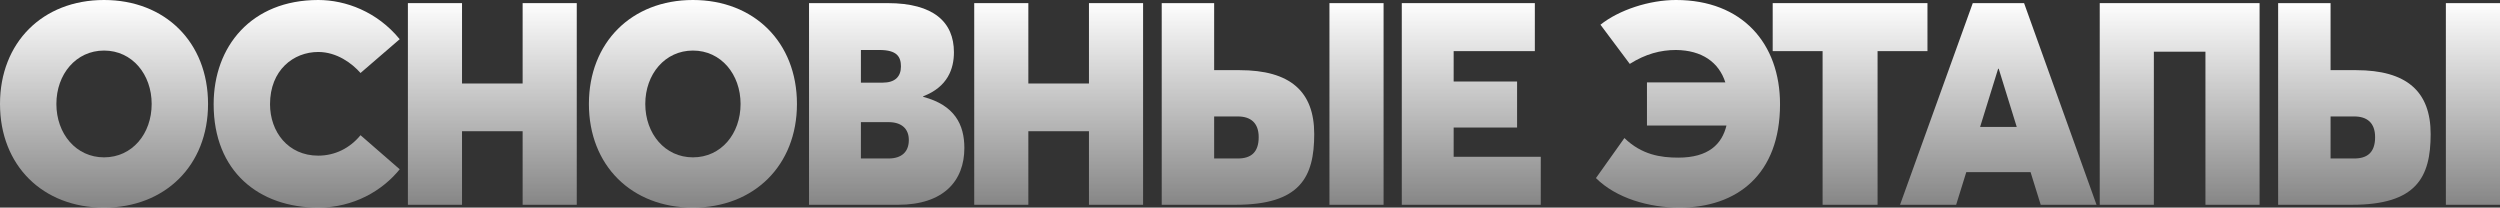
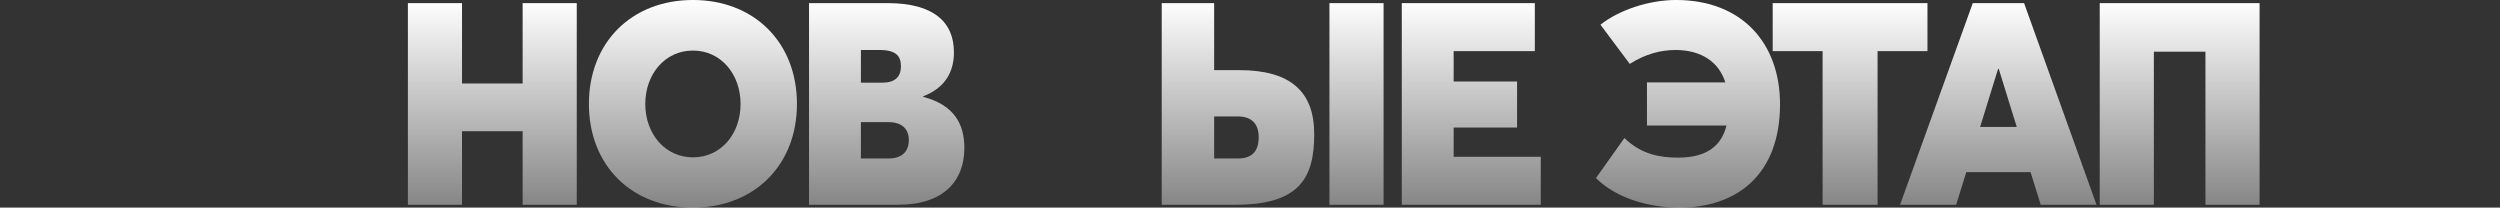
<svg xmlns="http://www.w3.org/2000/svg" width="1180" height="98" viewBox="0 0 1180 98" fill="none">
  <rect x="0" y="0" width="1180" height="98" fill="#333333" stroke="none" />
-   <path d="M49.099 98C20.092 98 0 78.025 0 49.067C0 20.109 20.092 0 49.099 0C77.841 0 98.199 19.841 98.199 49.067C98.199 78.159 77.841 98 49.099 98ZM49.099 74.271C62.406 74.271 71.587 63.144 71.587 49.067C71.587 35.124 62.406 23.863 49.099 23.863C35.926 23.863 26.612 34.99 26.612 49.067C26.612 63.144 35.926 74.271 49.099 74.271Z" fill="url(#paint0_linear_17_135)" />
-   <path d="M150.206 98C122.263 98 100.84 80.974 100.84 49.201C100.84 21.852 118.671 0 150.206 0C163.113 0 178.016 5.497 188.661 18.501L170.165 34.454C166.173 29.896 158.988 24.534 150.206 24.534C138.497 24.534 127.453 33.114 127.453 49.201C127.453 62.205 135.968 73.466 150.206 73.466C158.057 73.466 165.109 69.981 170.165 63.814L188.661 79.901C180.544 89.956 166.972 98 150.206 98Z" fill="url(#paint1_linear_17_135)" />
  <path d="M192.527 96.659V1.475H218.074V39.414H246.682V1.475H272.23V96.659H246.682V61.937H218.074V96.659H192.527Z" fill="url(#paint2_linear_17_135)" />
  <path d="M327.061 98C298.054 98 277.962 78.025 277.962 49.067C277.962 20.109 298.054 0 327.061 0C355.803 0 376.161 19.841 376.161 49.067C376.161 78.159 355.803 98 327.061 98ZM327.061 74.271C340.368 74.271 349.549 63.144 349.549 49.067C349.549 35.124 340.368 23.863 327.061 23.863C313.888 23.863 304.574 34.99 304.574 49.067C304.574 63.144 313.888 74.271 327.061 74.271Z" fill="url(#paint3_linear_17_135)" />
  <path d="M381.863 96.659V1.475H418.987C440.676 1.475 450.256 10.457 450.256 24.668C450.256 32.443 447.329 41.023 435.752 45.447V45.715C450.522 49.603 455.179 58.72 455.179 69.847C455.179 85.398 445.333 96.659 423.91 96.659H381.863ZM406.346 39.012H416.592C422.446 39.012 425.241 36.197 425.241 31.371C425.241 26.813 423.378 23.595 415.128 23.595H406.346V39.012ZM406.346 74.807H419.386C425.507 74.807 428.966 71.724 428.966 66.093C428.966 60.73 425.507 57.647 419.386 57.647H406.346V74.807Z" fill="url(#paint4_linear_17_135)" />
-   <path d="M459.833 96.659V1.475H485.381V39.414H513.989V1.475H539.537V96.659H513.989V61.937H485.381V96.659H459.833Z" fill="url(#paint5_linear_17_135)" />
  <path d="M548.329 96.659V1.475H573.078V33.114H585.054C609.005 33.114 620.315 43.168 620.315 63.278C620.315 83.655 613.662 96.659 583.191 96.659H548.329ZM627.5 96.659V1.475H653.048V96.659H627.5ZM573.078 74.807H584.256C590.376 74.807 594.102 71.992 594.102 64.752C594.102 57.915 590.243 54.966 584.256 54.966H573.078V74.807Z" fill="url(#paint6_linear_17_135)" />
  <path d="M661.641 96.659V1.475H724.445V24.131H686.124V38.476H716.063V60.194H686.124V74.003H727.24V96.659H661.641Z" fill="url(#paint7_linear_17_135)" />
  <path d="M791.074 0C822.343 0 840.173 20.512 840.173 49.201C840.173 82.315 819.948 98 792.67 98C778.3 98 762.865 93.576 753.284 84.057L766.724 65.155C774.84 73.064 783.888 74.405 792.138 74.405C806.509 74.405 812.763 67.97 814.891 59.256H777.368V38.878H814.359C811.299 29.36 803.315 23.729 791.074 23.595C783.755 23.595 776.703 25.472 769.252 30.164L755.413 11.664C764.195 4.692 778.433 0 791.074 0Z" fill="url(#paint8_linear_17_135)" />
  <path d="M860.264 96.659V24.131H836.712V1.475H909.763V24.131H886.211V96.659H860.264Z" fill="url(#paint9_linear_17_135)" />
  <path d="M896.819 96.659L931.148 1.475H955.365L989.562 96.659H963.216L958.426 81.242H928.088L923.298 96.659H896.819ZM934.608 59.926H951.906L943.39 32.443H943.124L934.608 59.926Z" fill="url(#paint10_linear_17_135)" />
  <path d="M991.073 96.659V1.475H1066.52V96.659H1040.97V24.399H1016.62V96.659H991.073Z" fill="url(#paint11_linear_17_135)" />
-   <path d="M1075.28 96.659V1.475H1100.03V33.114H1112.01C1135.96 33.114 1147.27 43.168 1147.27 63.278C1147.27 83.655 1140.61 96.659 1110.14 96.659H1075.28ZM1154.45 96.659V1.475H1180V96.659H1154.45ZM1100.03 74.807H1111.21C1117.33 74.807 1121.05 71.992 1121.05 64.752C1121.05 57.915 1117.2 54.966 1111.21 54.966H1100.03V74.807Z" fill="url(#paint12_linear_17_135)" />
  <defs>
    <linearGradient id="paint0_linear_17_135" x1="590" y1="0" x2="590" y2="98" gradientUnits="userSpaceOnUse">
      <stop stop-color="white" />
      <stop offset="1" stop-color="white" stop-opacity="0.4" />
    </linearGradient>
    <linearGradient id="paint1_linear_17_135" x1="590" y1="0" x2="590" y2="98" gradientUnits="userSpaceOnUse">
      <stop stop-color="white" />
      <stop offset="1" stop-color="white" stop-opacity="0.4" />
    </linearGradient>
    <linearGradient id="paint2_linear_17_135" x1="590" y1="0" x2="590" y2="98" gradientUnits="userSpaceOnUse">
      <stop stop-color="white" />
      <stop offset="1" stop-color="white" stop-opacity="0.4" />
    </linearGradient>
    <linearGradient id="paint3_linear_17_135" x1="590" y1="0" x2="590" y2="98" gradientUnits="userSpaceOnUse">
      <stop stop-color="white" />
      <stop offset="1" stop-color="white" stop-opacity="0.4" />
    </linearGradient>
    <linearGradient id="paint4_linear_17_135" x1="590" y1="0" x2="590" y2="98" gradientUnits="userSpaceOnUse">
      <stop stop-color="white" />
      <stop offset="1" stop-color="white" stop-opacity="0.4" />
    </linearGradient>
    <linearGradient id="paint5_linear_17_135" x1="590" y1="0" x2="590" y2="98" gradientUnits="userSpaceOnUse">
      <stop stop-color="white" />
      <stop offset="1" stop-color="white" stop-opacity="0.4" />
    </linearGradient>
    <linearGradient id="paint6_linear_17_135" x1="590" y1="0" x2="590" y2="98" gradientUnits="userSpaceOnUse">
      <stop stop-color="white" />
      <stop offset="1" stop-color="white" stop-opacity="0.4" />
    </linearGradient>
    <linearGradient id="paint7_linear_17_135" x1="590" y1="0" x2="590" y2="98" gradientUnits="userSpaceOnUse">
      <stop stop-color="white" />
      <stop offset="1" stop-color="white" stop-opacity="0.4" />
    </linearGradient>
    <linearGradient id="paint8_linear_17_135" x1="590" y1="0" x2="590" y2="98" gradientUnits="userSpaceOnUse">
      <stop stop-color="white" />
      <stop offset="1" stop-color="white" stop-opacity="0.4" />
    </linearGradient>
    <linearGradient id="paint9_linear_17_135" x1="590" y1="0" x2="590" y2="98" gradientUnits="userSpaceOnUse">
      <stop stop-color="white" />
      <stop offset="1" stop-color="white" stop-opacity="0.4" />
    </linearGradient>
    <linearGradient id="paint10_linear_17_135" x1="590" y1="0" x2="590" y2="98" gradientUnits="userSpaceOnUse">
      <stop stop-color="white" />
      <stop offset="1" stop-color="white" stop-opacity="0.4" />
    </linearGradient>
    <linearGradient id="paint11_linear_17_135" x1="590" y1="0" x2="590" y2="98" gradientUnits="userSpaceOnUse">
      <stop stop-color="white" />
      <stop offset="1" stop-color="white" stop-opacity="0.4" />
    </linearGradient>
    <linearGradient id="paint12_linear_17_135" x1="590" y1="0" x2="590" y2="98" gradientUnits="userSpaceOnUse">
      <stop stop-color="white" />
      <stop offset="1" stop-color="white" stop-opacity="0.4" />
    </linearGradient>
  </defs>
</svg>